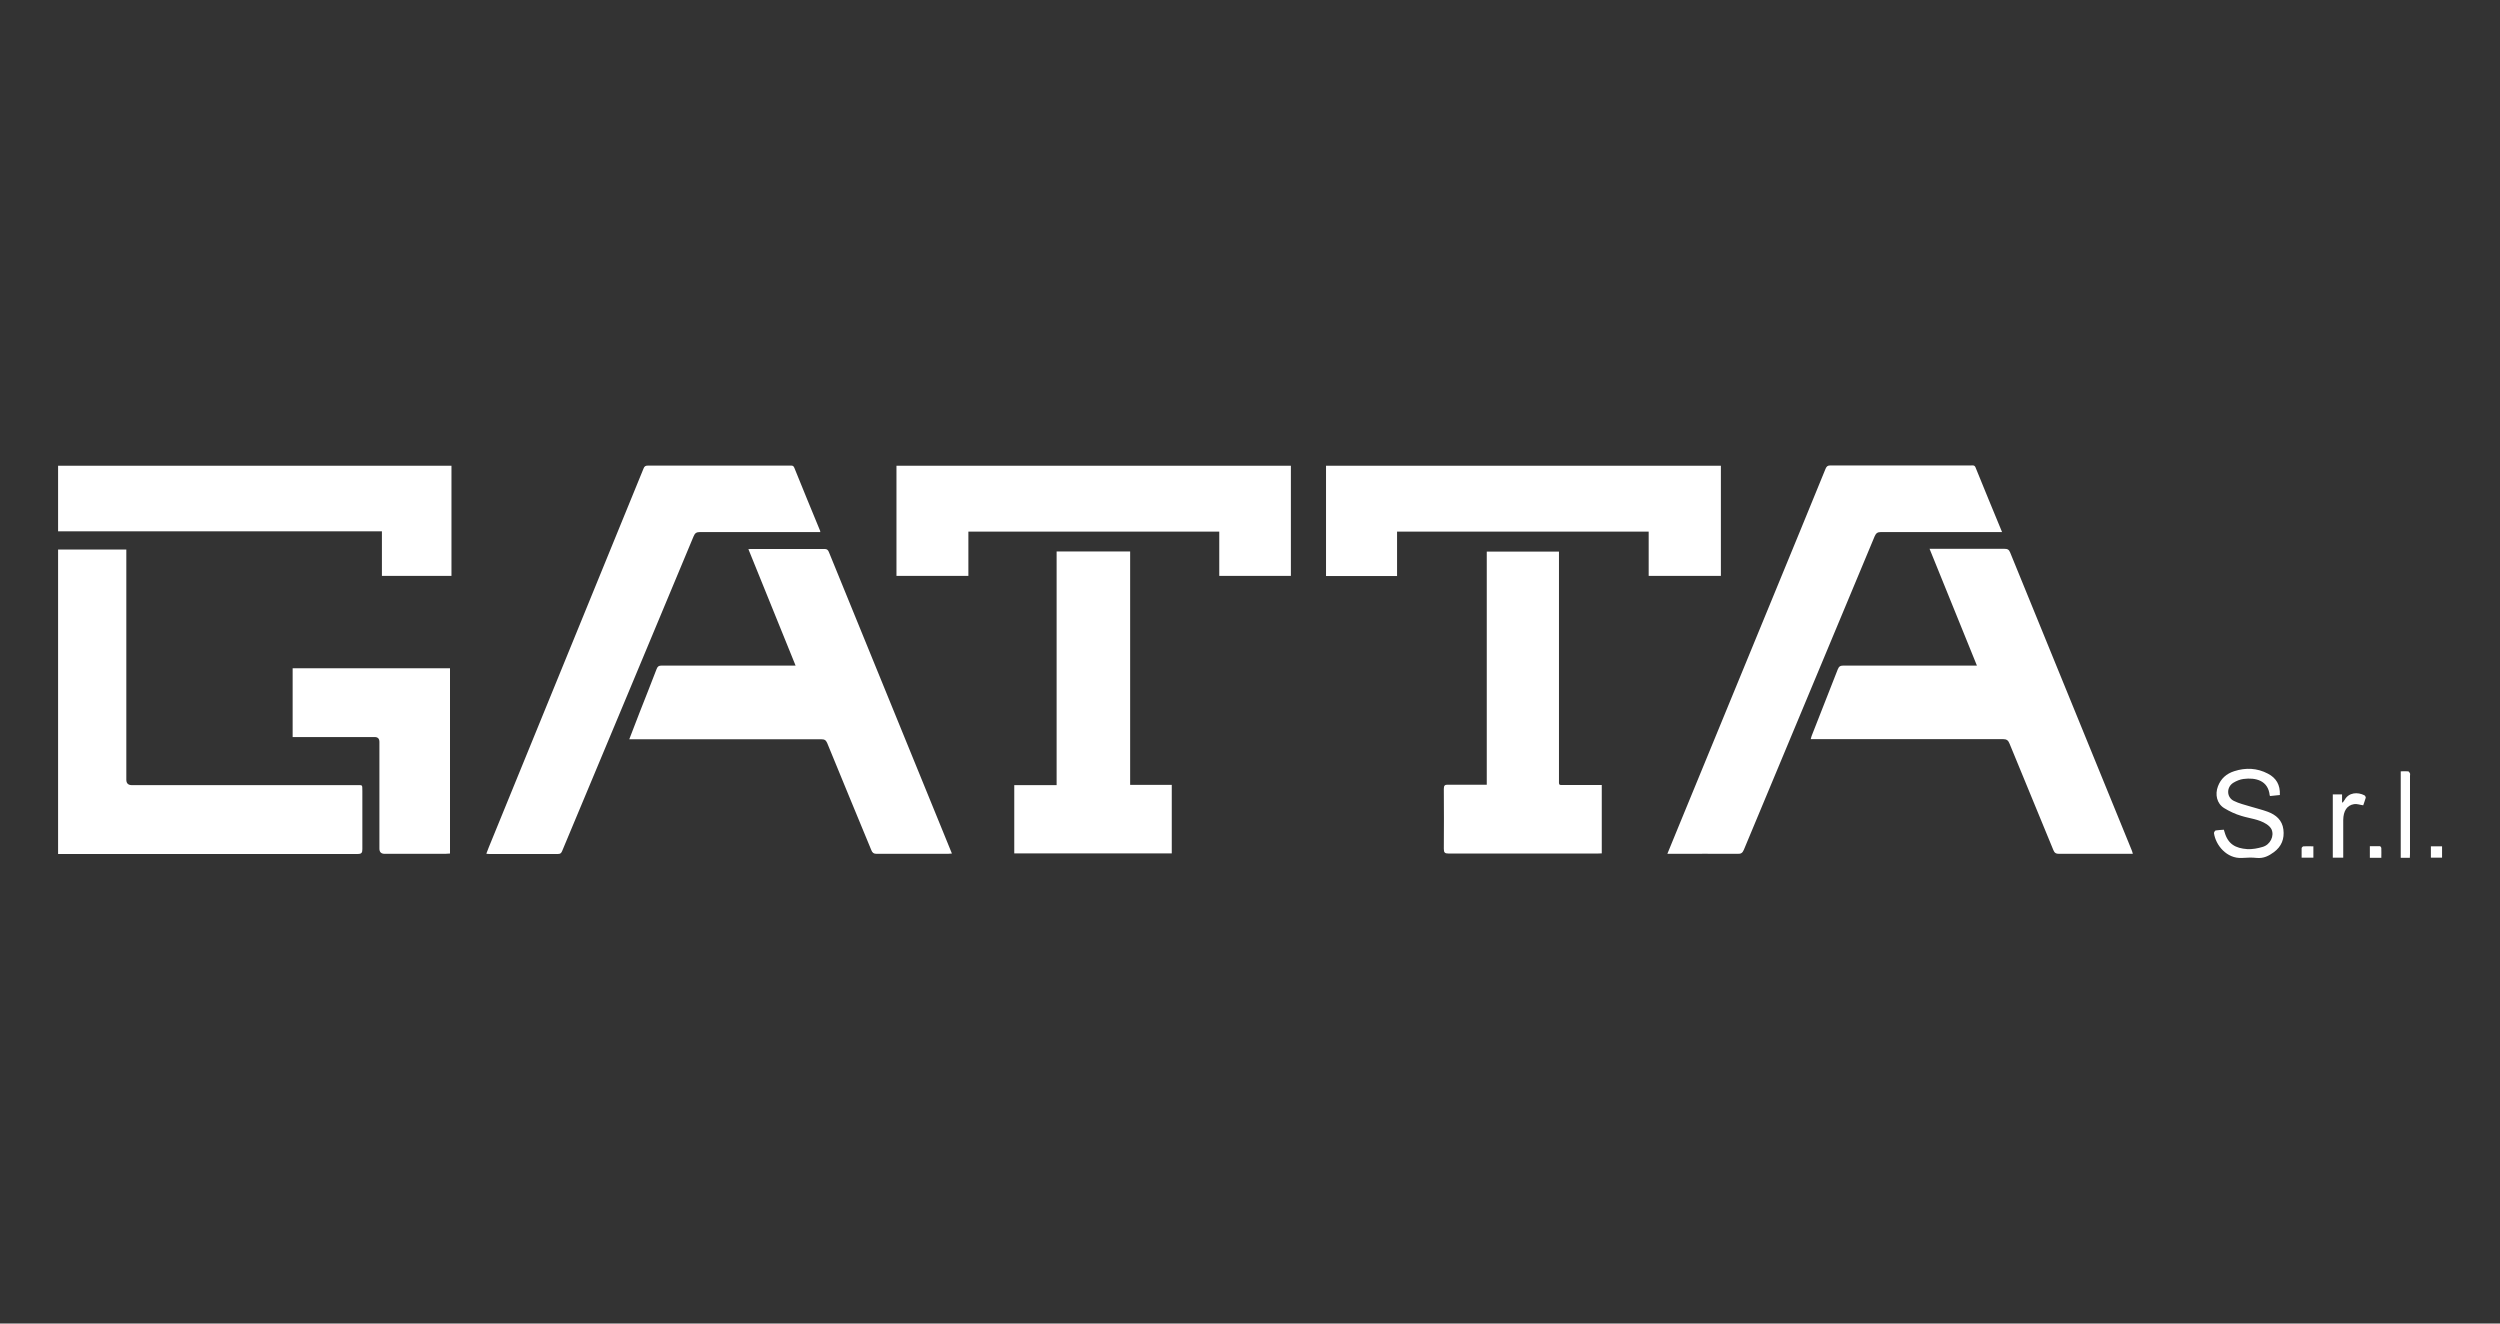
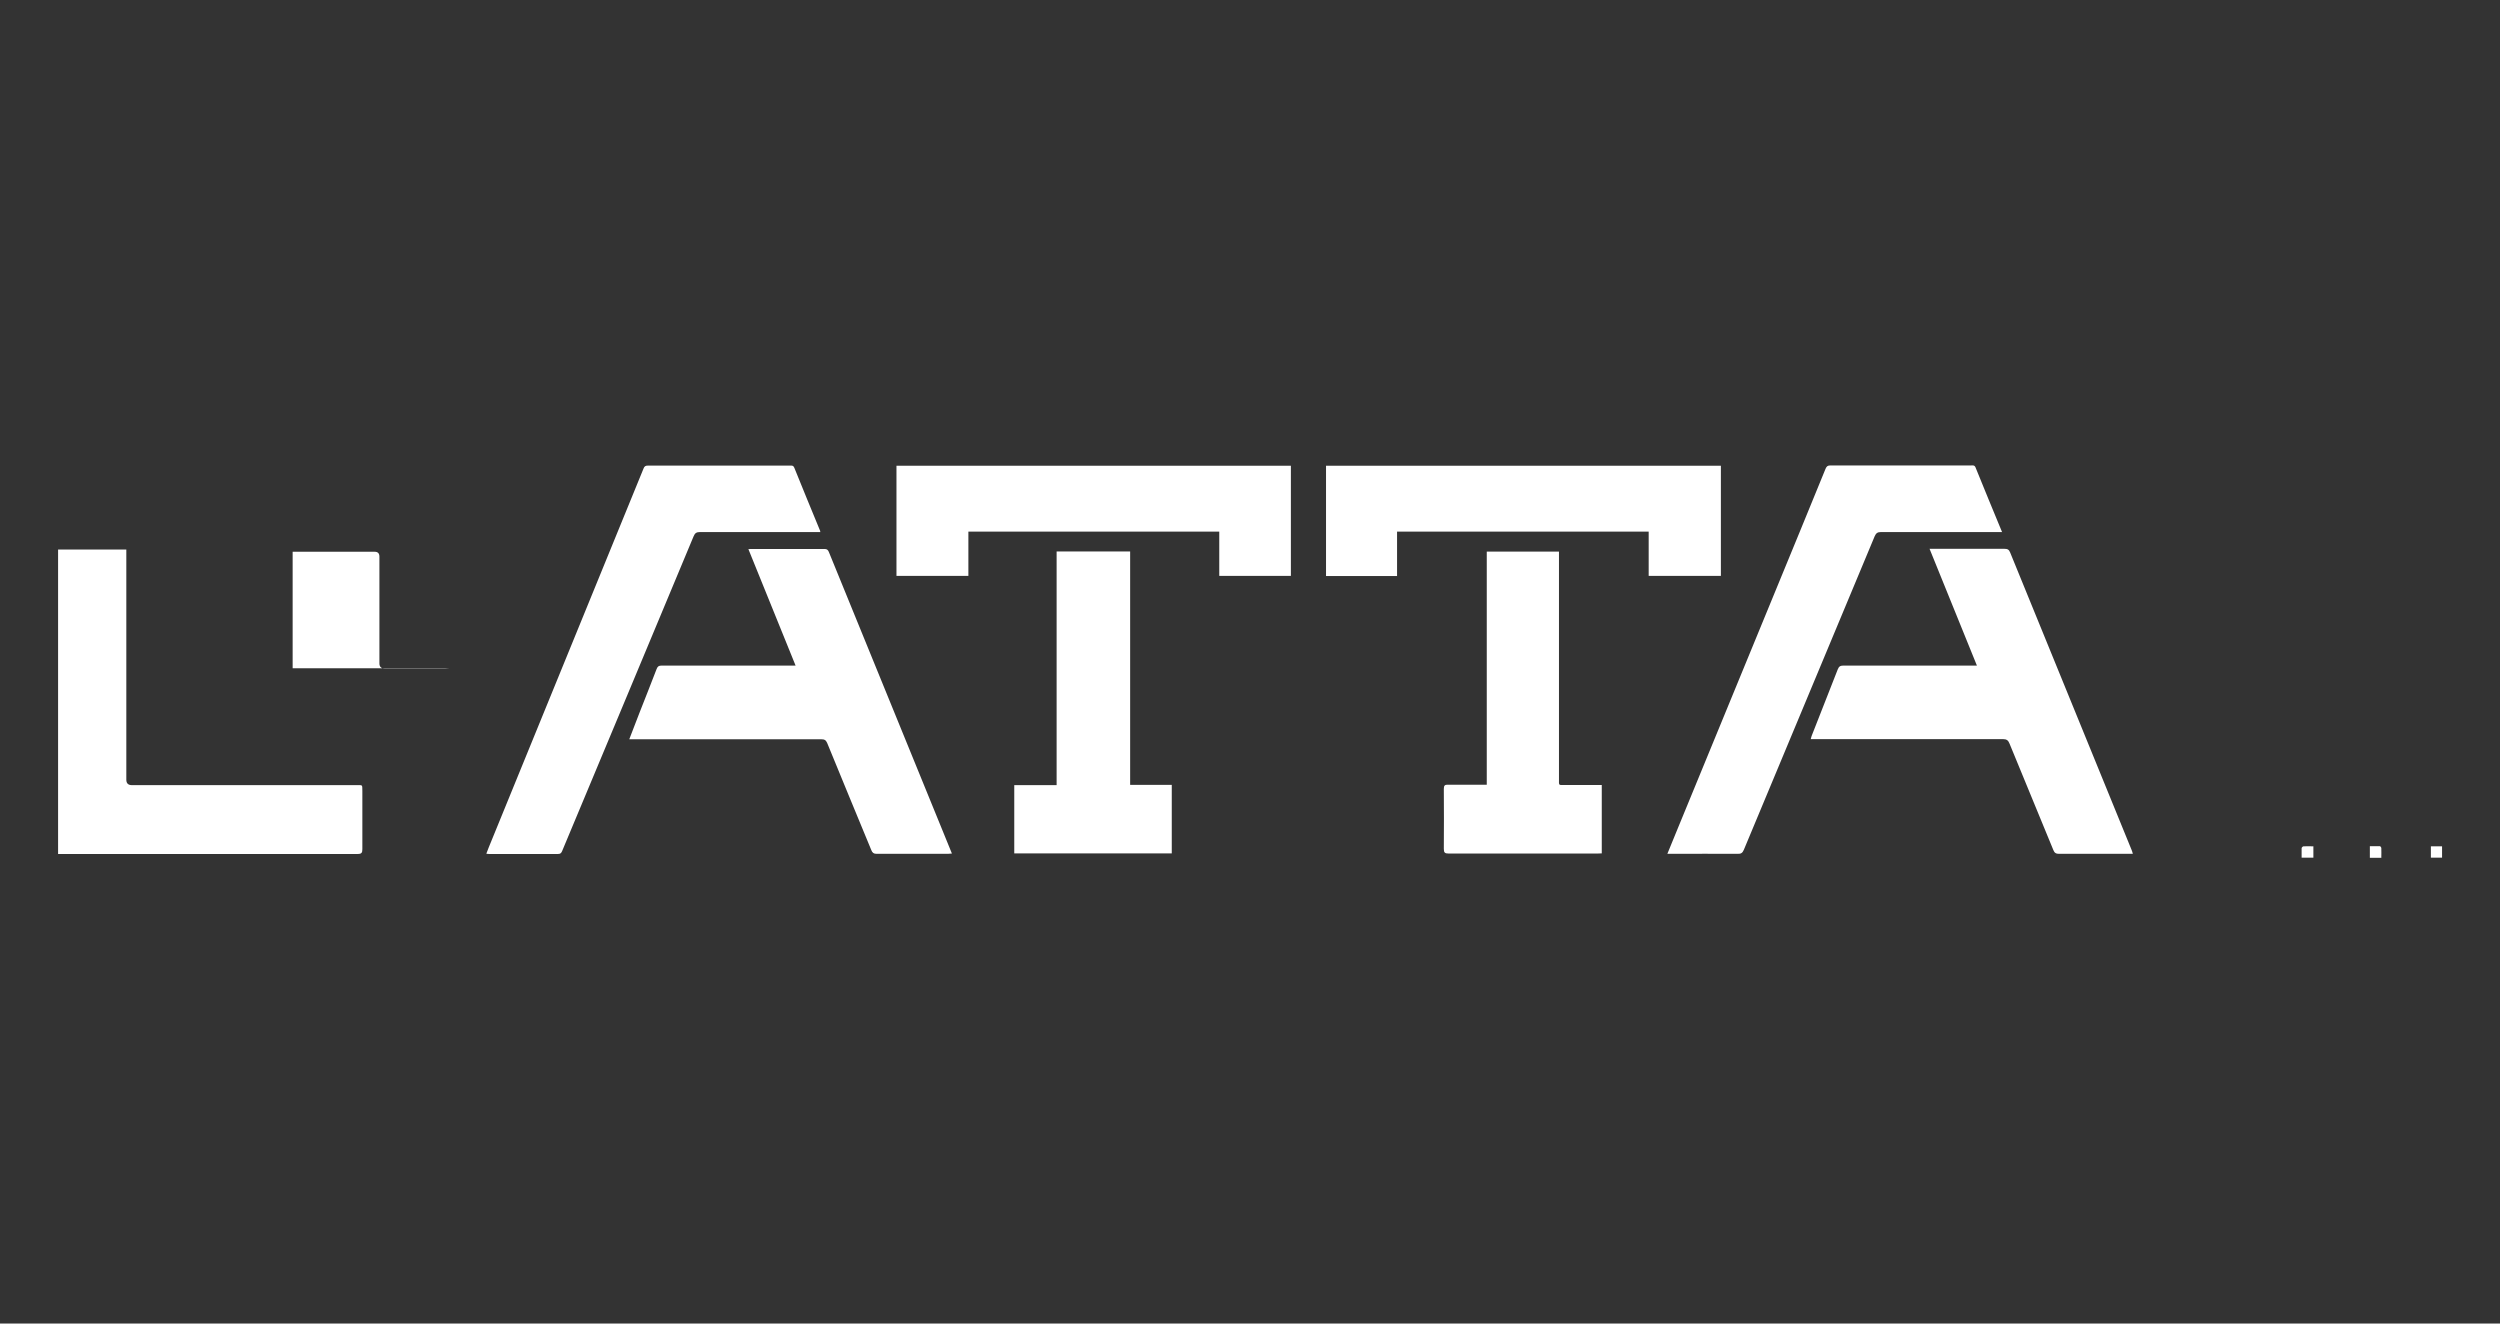
<svg xmlns="http://www.w3.org/2000/svg" id="Livello_1" data-name="Livello 1" viewBox="0 0 170 90">
  <rect x="0" y="0" width="170" height="90" fill="#333333" stroke="none" />
  <defs>
    <style>
      .cls-1 {
        fill: #fff;
      }
    </style>
  </defs>
  <path class="cls-1" d="m8.59,37.36v.39c0,5.09,0,10.18,0,15.27q0,.37.38.37c5.09,0,10.18,0,15.27,0,.44,0,.39-.05.4.41,0,1.31,0,2.63,0,3.94,0,.24-.05.33-.31.33-6.7,0-13.39,0-20.09,0h-.29v-20.7h4.64Z" />
  <path class="cls-1" d="m42.79,50.27c.24-.63.47-1.21.69-1.79.39-1,.79-1.99,1.17-2.99.07-.18.15-.23.34-.23,2.92,0,5.85,0,8.77,0h.34c-1.08-2.66-2.14-5.28-3.21-7.92.08,0,.13-.01.18-.01,1.67,0,3.33,0,5,0,.16,0,.23.06.29.2,2.58,6.31,5.16,12.63,7.73,18.94.21.51.42,1.02.64,1.57-.11,0-.19.02-.27.02-1.62,0-3.23,0-4.85,0-.2,0-.29-.07-.36-.25-1-2.43-2.01-4.85-3-7.28-.09-.21-.19-.26-.4-.26-4.21,0-8.43,0-12.64,0-.12,0-.23,0-.4,0Z" />
  <path class="cls-1" d="m145.04,58.06h-.32c-1.57,0-3.13,0-4.7,0-.2,0-.31-.05-.39-.25-.99-2.42-1.99-4.82-2.98-7.24-.09-.23-.2-.31-.45-.31-4.23,0-8.46,0-12.69,0-.12,0-.23,0-.38,0,.03-.1.04-.17.07-.24.59-1.5,1.18-3.01,1.77-4.51.08-.2.18-.25.38-.25,2.91,0,5.81,0,8.72,0,.1,0,.2,0,.36,0-1.08-2.66-2.14-5.28-3.22-7.94.12,0,.2,0,.28,0,1.61,0,3.22,0,4.82,0,.2,0,.3.05.38.25,2.75,6.74,5.51,13.48,8.26,20.23.03.07.05.14.08.25Z" />
  <path class="cls-1" d="m55.79,36.18h-.3c-2.63,0-5.26,0-7.9,0-.24,0-.34.08-.43.3-2.97,7.13-5.95,14.25-8.93,21.38-.06.14-.11.21-.28.21-1.57,0-3.13,0-4.7,0-.05,0-.1,0-.18-.02.06-.16.11-.3.17-.44,2.98-7.29,5.95-14.57,8.93-21.86.53-1.3,1.06-2.59,1.59-3.89.06-.16.14-.2.31-.2,3.22,0,6.45,0,9.67,0,.12,0,.21-.01.27.14.58,1.44,1.17,2.87,1.76,4.3,0,.02,0,.05.02.09Z" />
  <path class="cls-1" d="m136.13,36.18h-.33c-2.63,0-5.26,0-7.9,0-.23,0-.33.08-.42.28-2.97,7.11-5.94,14.22-8.9,21.33-.09.21-.19.28-.42.27-1.48-.01-2.97,0-4.45,0-.1,0-.2,0-.33,0,.24-.58.46-1.12.68-1.66,2.77-6.74,5.55-13.48,8.32-20.23.59-1.43,1.18-2.87,1.76-4.3.07-.16.14-.22.33-.22,3.19,0,6.38,0,9.57,0,.11,0,.22-.03.29.12.59,1.46,1.19,2.91,1.81,4.41Z" />
  <path class="cls-1" d="m117.02,31.67v7.49h-4.91v-3.01h-17.11v3.02h-4.83v-7.5h26.85Z" />
  <path class="cls-1" d="m87.78,31.67v7.49h-4.87v-3.01h-17.06v3.01h-4.89v-7.49h26.82Z" />
-   <path class="cls-1" d="m30.7,31.67v7.49h-4.73v-3.03H3.95v-4.46h26.75Z" />
  <path class="cls-1" d="m71.86,37.5h4.99v15.87h2.83v4.66h-10.71v-4.64h2.88v-15.89Z" />
  <path class="cls-1" d="m101.1,53.39v-15.88h4.91v.36c0,5.03,0,10.06,0,15.09,0,.48-.05.42.43.42.72,0,1.45,0,2.17,0,.1,0,.2,0,.31,0v4.65c-.1,0-.19.01-.28.01-3.38,0-6.76,0-10.14,0-.25,0-.32-.06-.32-.32.01-1.36.01-2.71,0-4.07,0-.23.06-.3.29-.29.77.01,1.53,0,2.3,0,.1,0,.2,0,.33,0Z" />
-   <path class="cls-1" d="m19.9,45.44h10.7v12.6c-.11,0-.21.02-.32.02-1.37,0-2.75,0-4.12,0q-.36,0-.36-.35c0-2.42,0-4.84,0-7.26q0-.33-.32-.33c-1.76,0-3.51,0-5.27,0h-.31v-4.68Z" />
-   <path class="cls-1" d="m155.04,54.06c-.22.02-.44.05-.67.07,0-.01-.03-.03-.03-.04-.1-1.02-.95-1.23-1.79-1.12-.23.03-.47.13-.67.25-.49.29-.49.99.02,1.24.36.18.76.27,1.15.39.39.12.78.21,1.16.35.56.21.98.57,1.06,1.2.08.64-.12,1.16-.65,1.55-.34.25-.69.43-1.15.39-.34-.04-.68-.02-1.02,0-1.03.06-1.79-.87-1.9-1.69,0-.06.07-.17.12-.18.18-.03.36-.03.55-.05.02.05.04.11.05.16.23.82.74,1.1,1.54,1.16.35.02.71-.05,1.05-.15.52-.15.81-.75.6-1.2-.07-.14-.2-.26-.34-.35-.52-.34-1.14-.38-1.71-.56-.41-.12-.81-.31-1.17-.53-.5-.31-.63-.93-.42-1.48.2-.53.58-.86,1.11-1.03.78-.25,1.55-.22,2.29.17.56.29.84.76.81,1.44Z" />
-   <path class="cls-1" d="m158.63,58.32v-4.3h.63v.54s.03,0,.05.01c.04-.06.08-.11.12-.17.29-.53.9-.55,1.35-.32.05.03.1.12.09.17-.05.18-.12.35-.17.51-.23-.03-.43-.11-.62-.08-.49.08-.73.46-.74,1.08,0,.76,0,1.51,0,2.27,0,.09,0,.18,0,.29h-.69Z" />
-   <path class="cls-1" d="m163.25,52.45c.18,0,.34-.01.5,0,.05,0,.1.08.13.14.02.05,0,.11,0,.17,0,1.76,0,3.52,0,5.29,0,.09,0,.18-.01.28h-.62v-5.88Z" />
+   <path class="cls-1" d="m19.9,45.44h10.7c-.11,0-.21.02-.32.02-1.37,0-2.75,0-4.12,0q-.36,0-.36-.35c0-2.42,0-4.84,0-7.26q0-.33-.32-.33c-1.76,0-3.51,0-5.27,0h-.31v-4.68Z" />
  <path class="cls-1" d="m157.31,57.54v.78h-.8c0-.22,0-.43,0-.64,0-.05.08-.13.13-.13.21-.01.43,0,.66,0Z" />
  <path class="cls-1" d="m161.94,58.33h-.79v-.79c.23,0,.46,0,.68,0,.04,0,.1.09.1.13.01.21,0,.41,0,.65Z" />
  <path class="cls-1" d="m165.3,57.55h.76v.77h-.76v-.77Z" />
</svg>